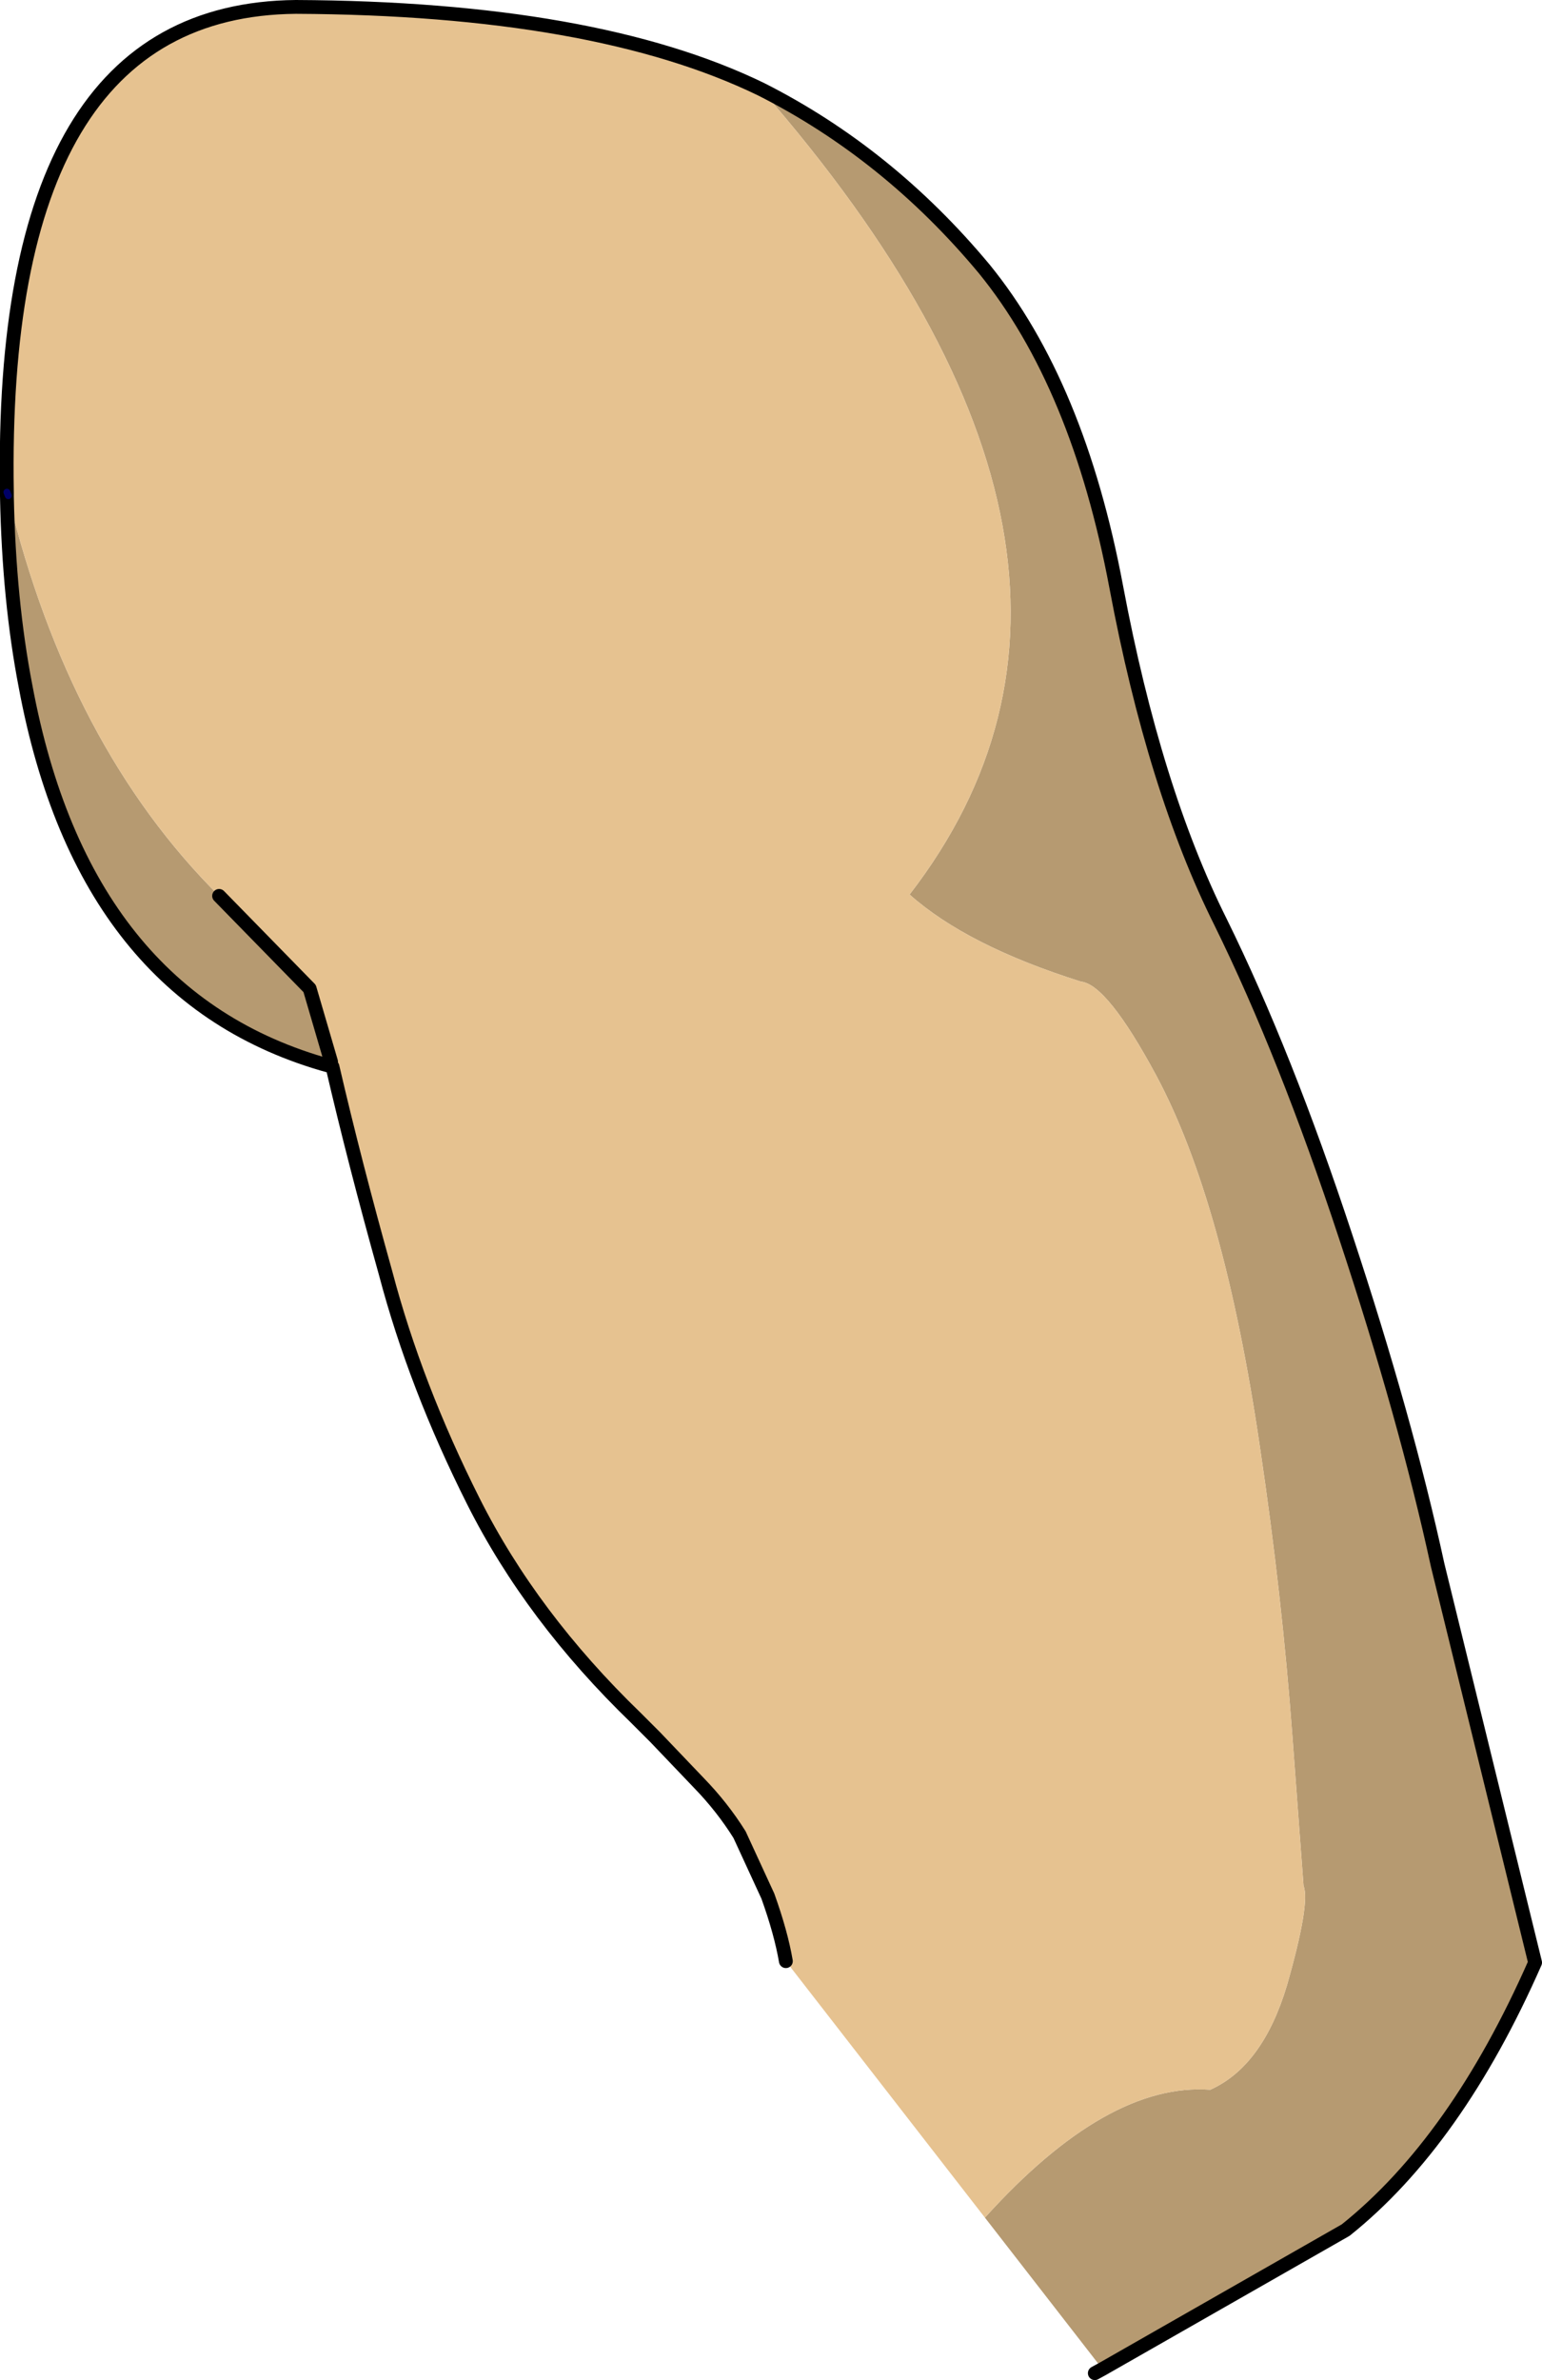
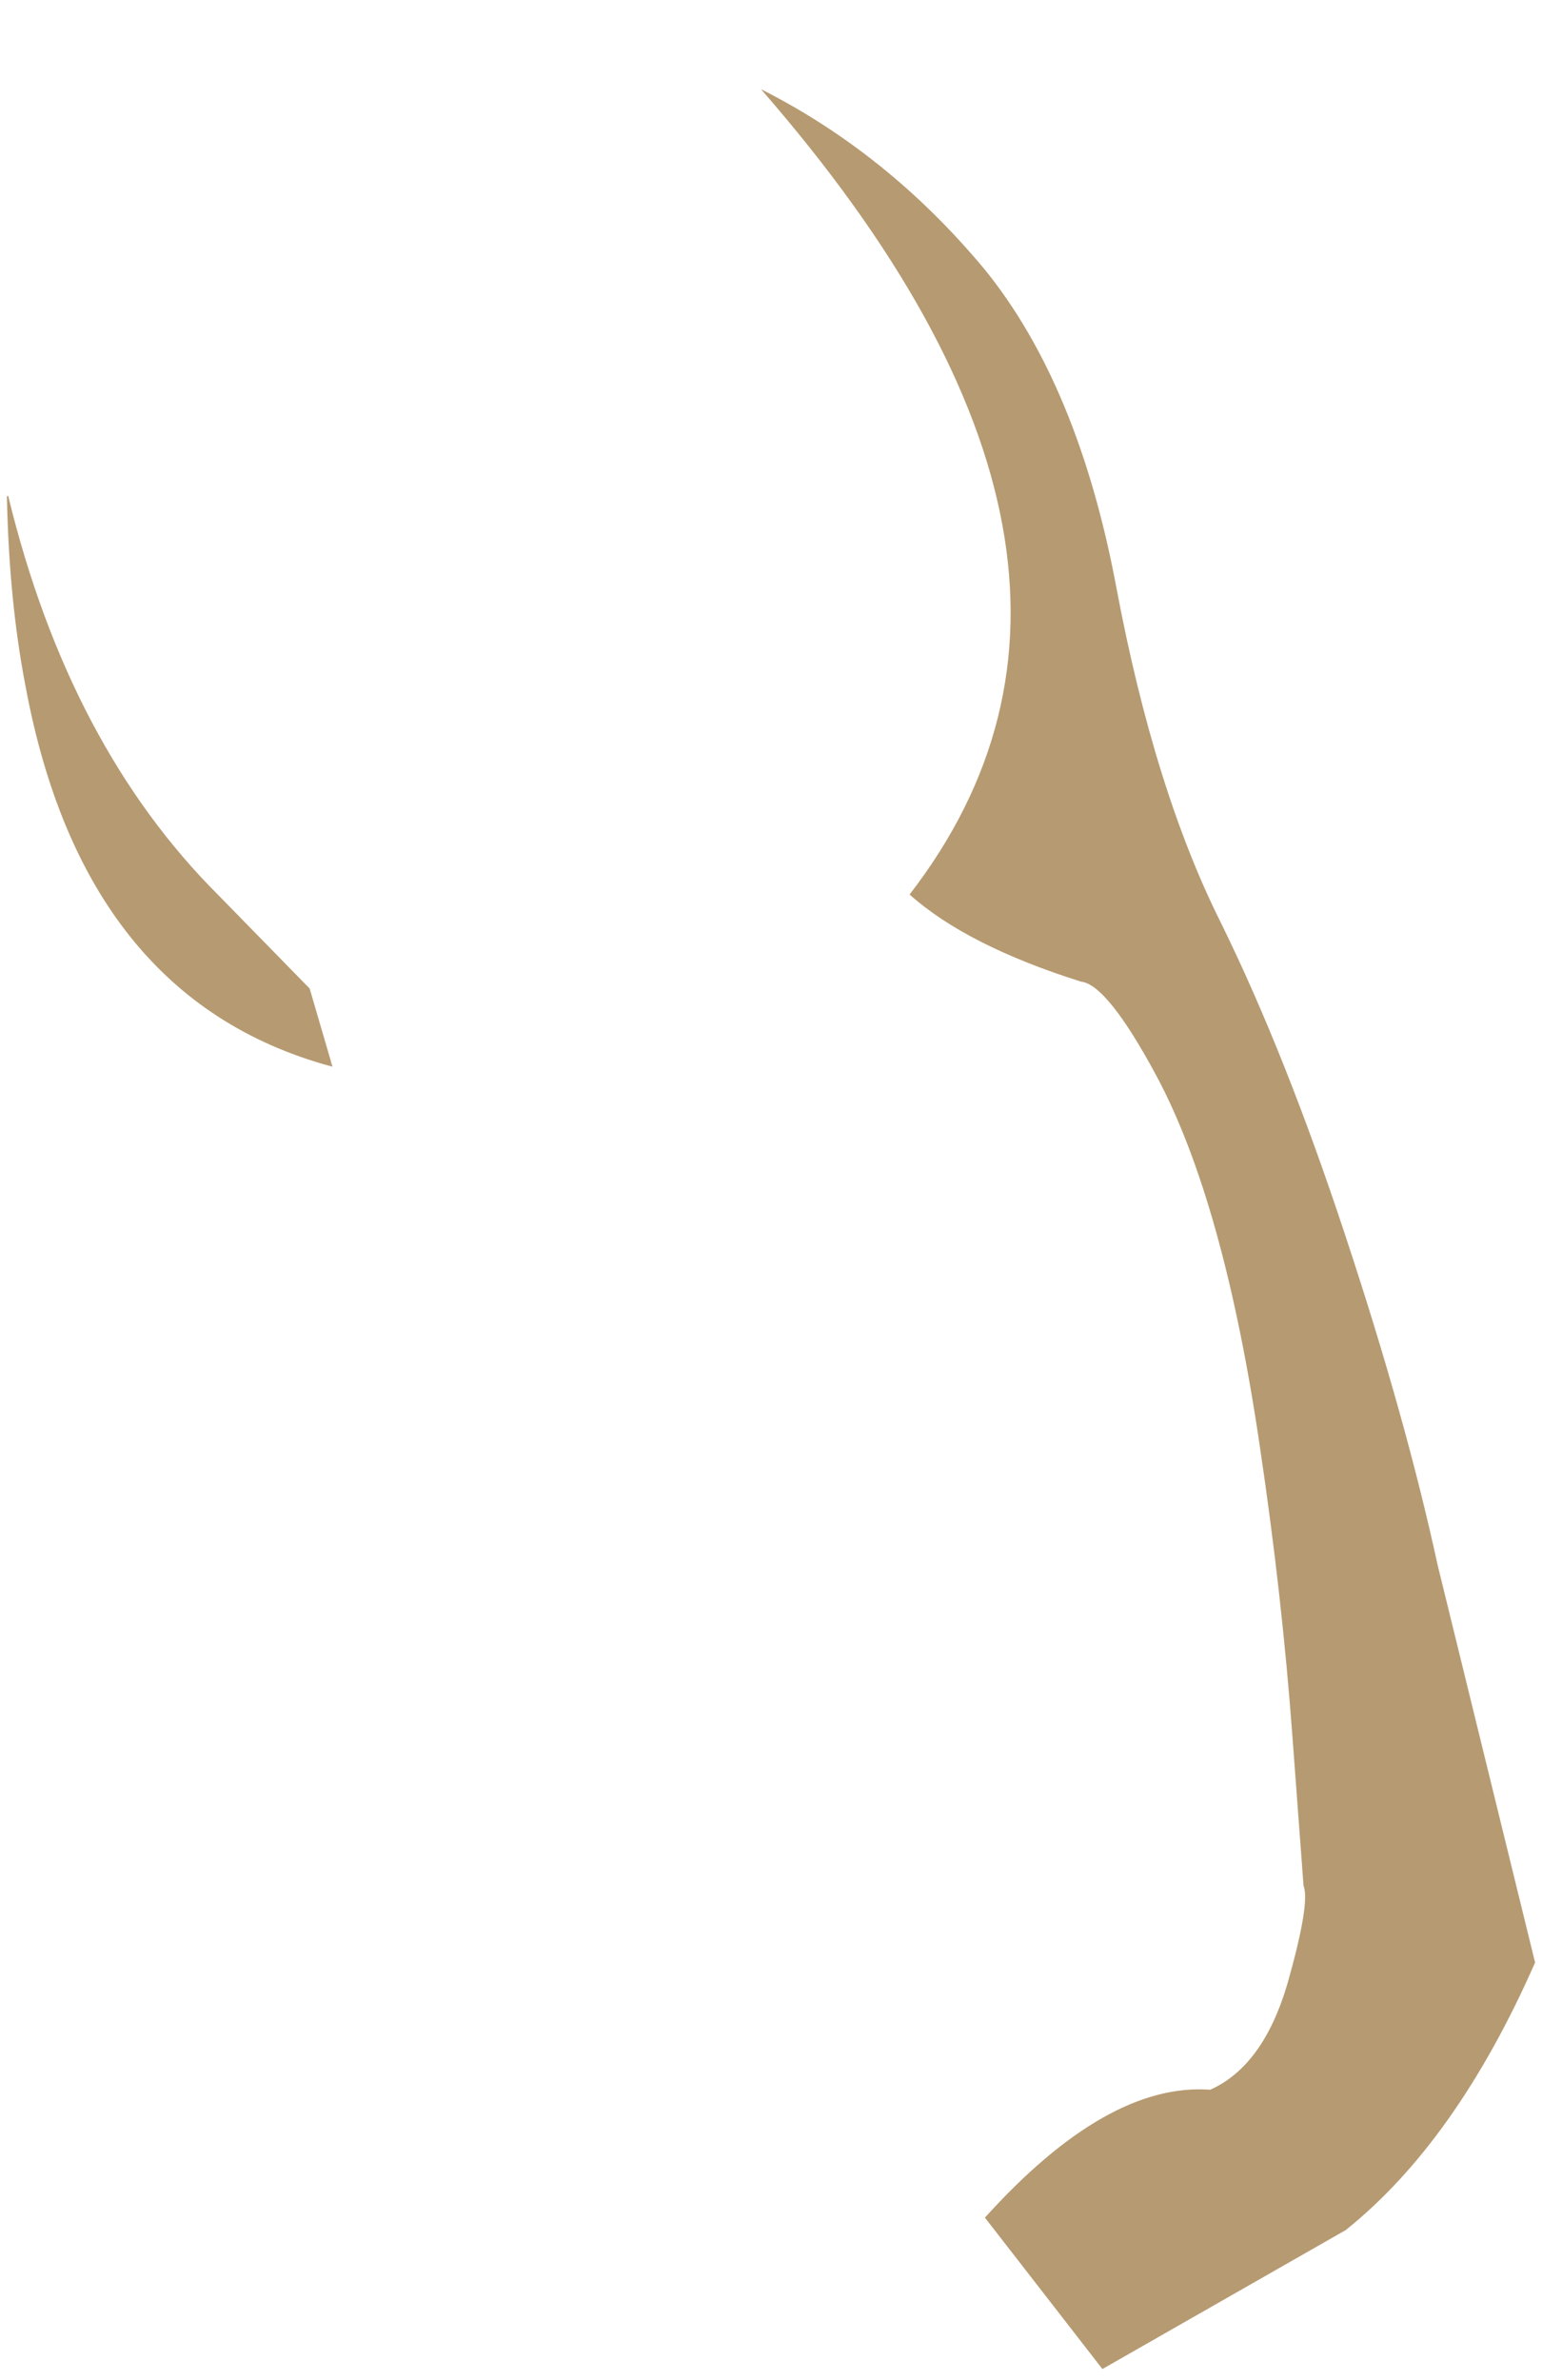
<svg xmlns="http://www.w3.org/2000/svg" height="172.15px" width="111.55px">
  <g transform="matrix(1.0, 0.0, 0.0, 1.0, 0.5, 0.5)">
    <path d="M0.0 35.4 L0.1 35.35 0.1 35.4 0.0 35.4 M23.35 76.6 L23.45 76.3 23.55 76.65 23.35 76.6" fill="#b79b72" fill-rule="evenodd" stroke="none" />
-     <path d="M0.1 35.35 L0.0 35.4 0.0 35.1 0.1 35.35" fill="#e6c492" fill-rule="evenodd" stroke="none" />
    <path d="M54.55 5.95 Q63.75 10.6 70.7 18.95 77.5 27.3 80.25 41.95 83.0 56.6 87.8 66.2 92.5 75.75 96.85 88.95 101.2 102.1 103.5 112.7 L110.55 141.45 Q104.85 154.4 96.85 160.8 L79.25 170.85 70.75 159.9 Q79.6 150.1 87.05 150.65 90.85 148.95 92.6 143.1 94.3 137.15 93.8 135.9 L93.0 125.15 Q92.25 114.95 90.65 104.2 88.05 86.45 83.15 77.3 79.6 70.7 77.7 70.5 69.45 67.9 65.3 64.2 84.1 39.85 54.55 5.95 M0.0 35.4 L0.1 35.4 Q4.5 53.5 15.35 64.3 L21.9 71.0 23.45 76.3 23.35 76.6 Q5.55 71.7 1.35 49.15 0.15 42.95 0.0 35.4" fill="#b69a71" fill-rule="evenodd" stroke="none" />
-     <path d="M54.55 5.95 Q84.1 39.85 65.3 64.2 69.45 67.9 77.7 70.5 79.6 70.7 83.15 77.3 88.05 86.45 90.65 104.2 92.25 114.95 93.0 125.15 L93.8 135.9 Q94.3 137.15 92.6 143.1 90.85 148.95 87.05 150.65 79.6 150.1 70.75 159.9 L56.35 141.35 Q56.0 139.3 55.05 136.65 L53.0 132.2 Q51.75 130.2 50.05 128.45 L46.9 125.15 45.5 123.75 Q37.95 116.45 33.75 108.1 29.55 99.75 27.4 91.6 25.15 83.55 23.55 76.65 L23.45 76.3 21.9 71.0 15.35 64.3 Q4.5 53.5 0.1 35.4 L0.1 35.35 0.0 35.1 Q-0.6 0.2 20.9 0.0 42.5 0.1 54.55 5.95" fill="#e6c290" fill-rule="evenodd" stroke="none" />
-     <path d="M79.25 170.85 L96.85 160.8 Q104.85 154.4 110.55 141.45 L103.5 112.7 Q101.2 102.1 96.85 88.95 92.5 75.75 87.8 66.2 83.0 56.6 80.25 41.95 77.5 27.3 70.7 18.95 63.75 10.6 54.55 5.95 42.5 0.1 20.9 0.0 -0.6 0.2 0.0 35.1 L0.0 35.4 Q0.15 42.95 1.35 49.15 5.55 71.7 23.35 76.6 L23.55 76.65 Q25.15 83.55 27.4 91.6 29.55 99.75 33.75 108.1 37.95 116.45 45.5 123.75 L46.9 125.15 50.05 128.45 Q51.75 130.2 53.0 132.2 L55.05 136.65 Q56.0 139.3 56.35 141.35 M79.25 170.85 L78.7 171.15 M23.45 76.3 L21.9 71.0 15.35 64.3" fill="none" stroke="#000000" stroke-linecap="round" stroke-linejoin="round" stroke-width="1.0" />
-     <path d="M0.1 35.35 L0.0 35.1" fill="none" stroke="#000066" stroke-linecap="round" stroke-linejoin="round" stroke-width="0.5" />
  </g>
</svg>